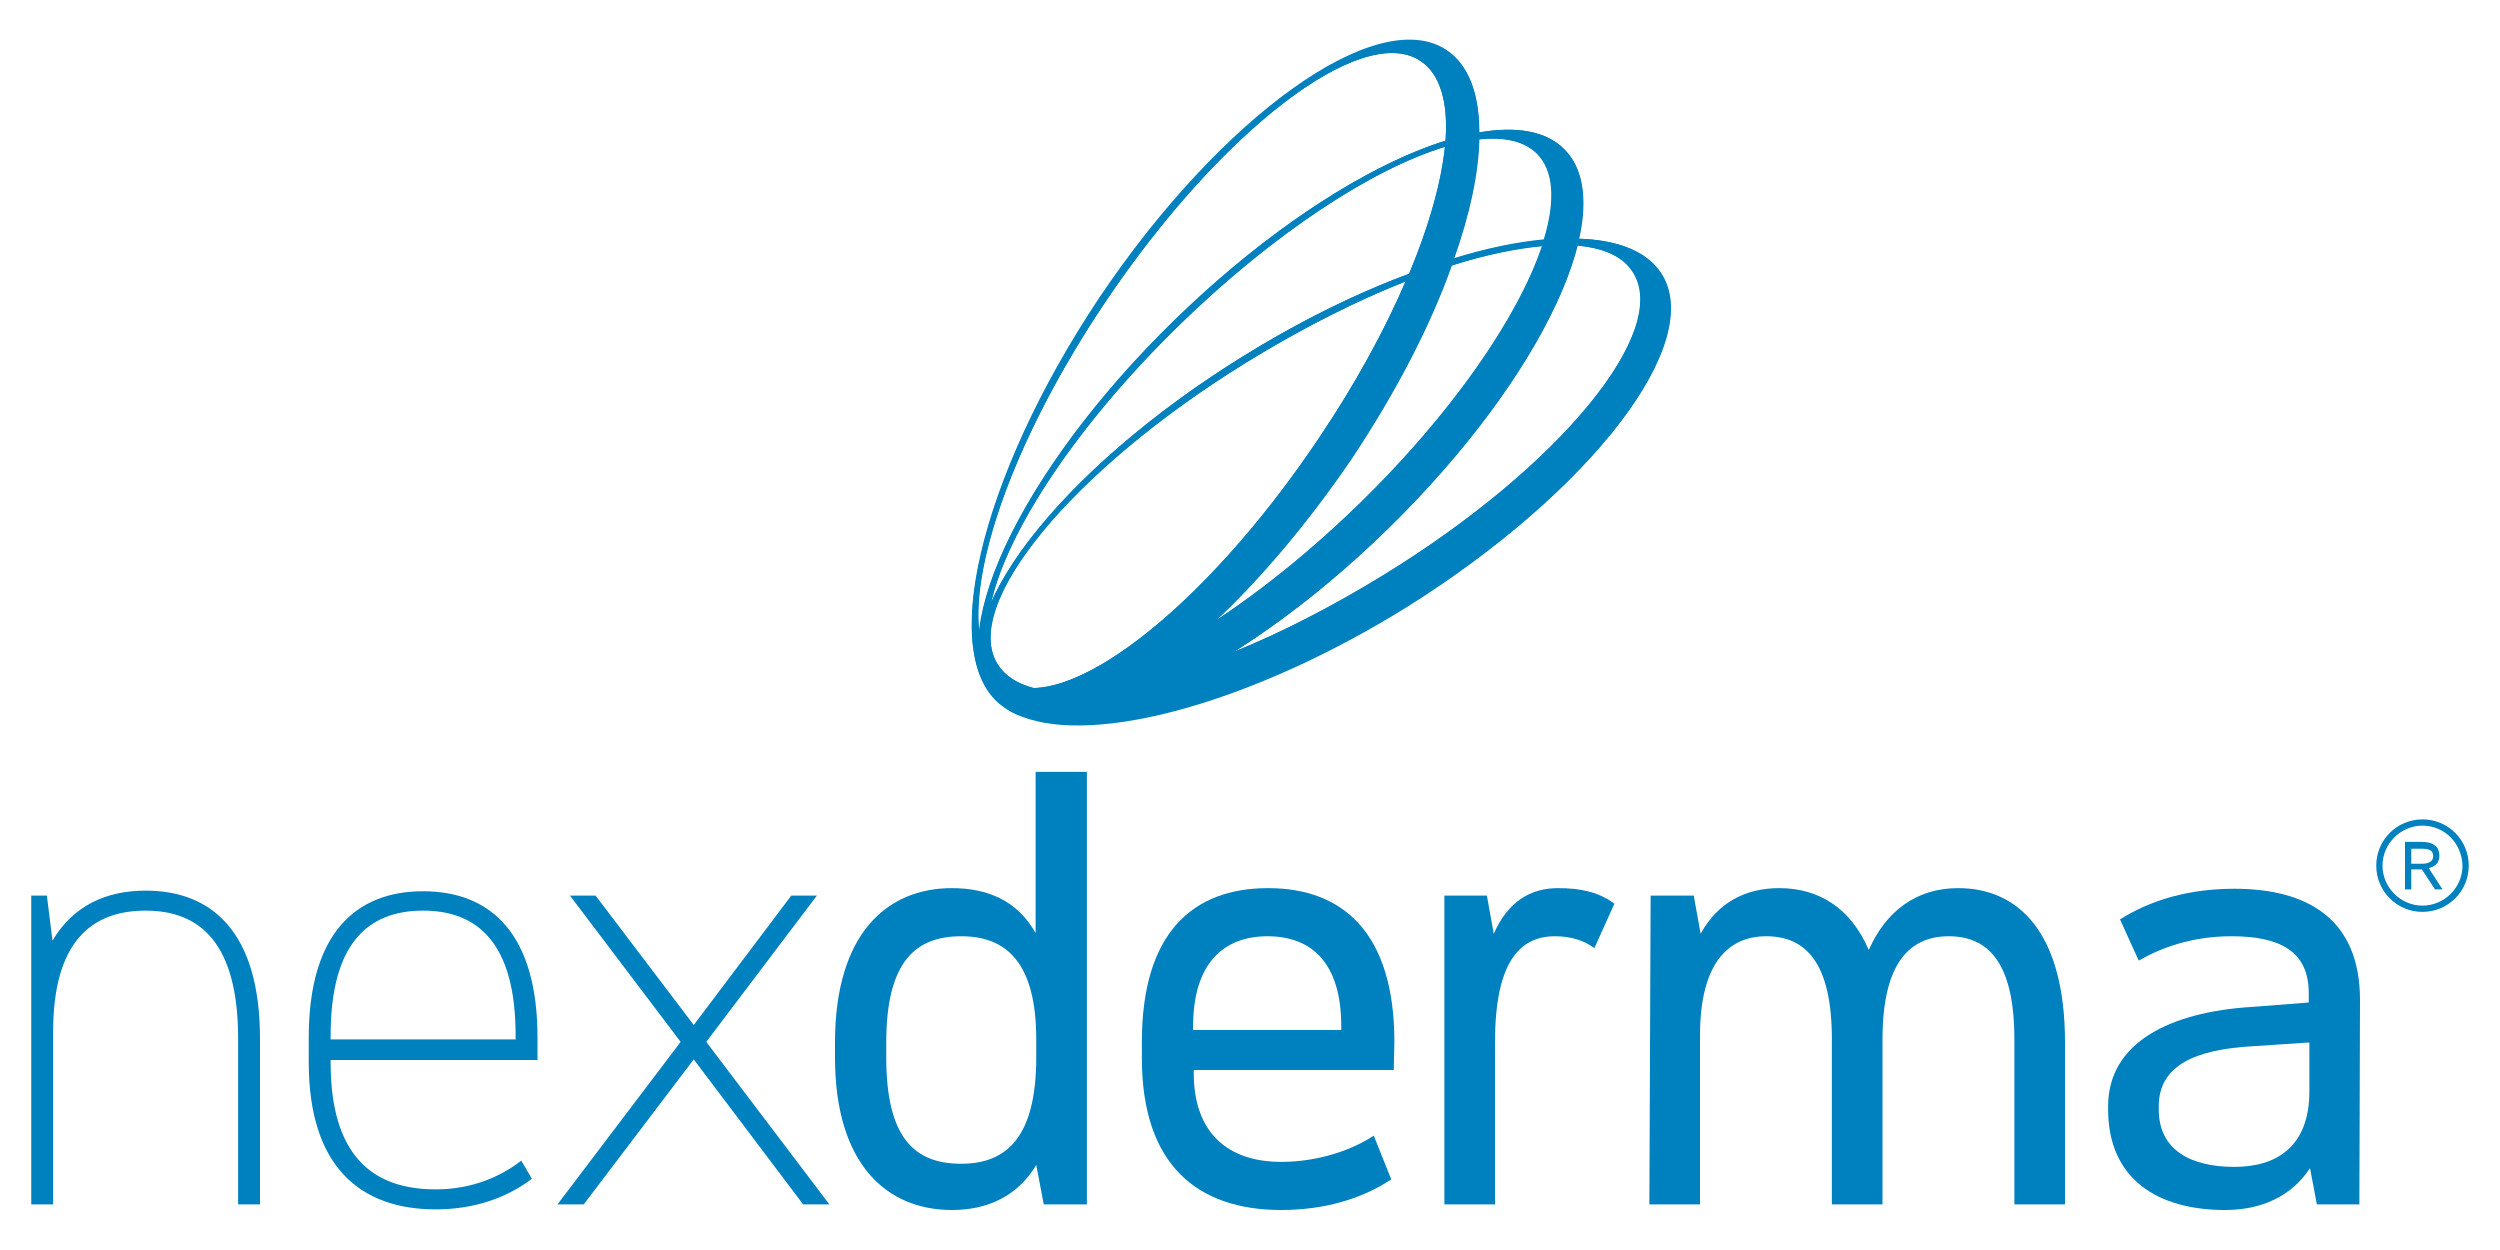
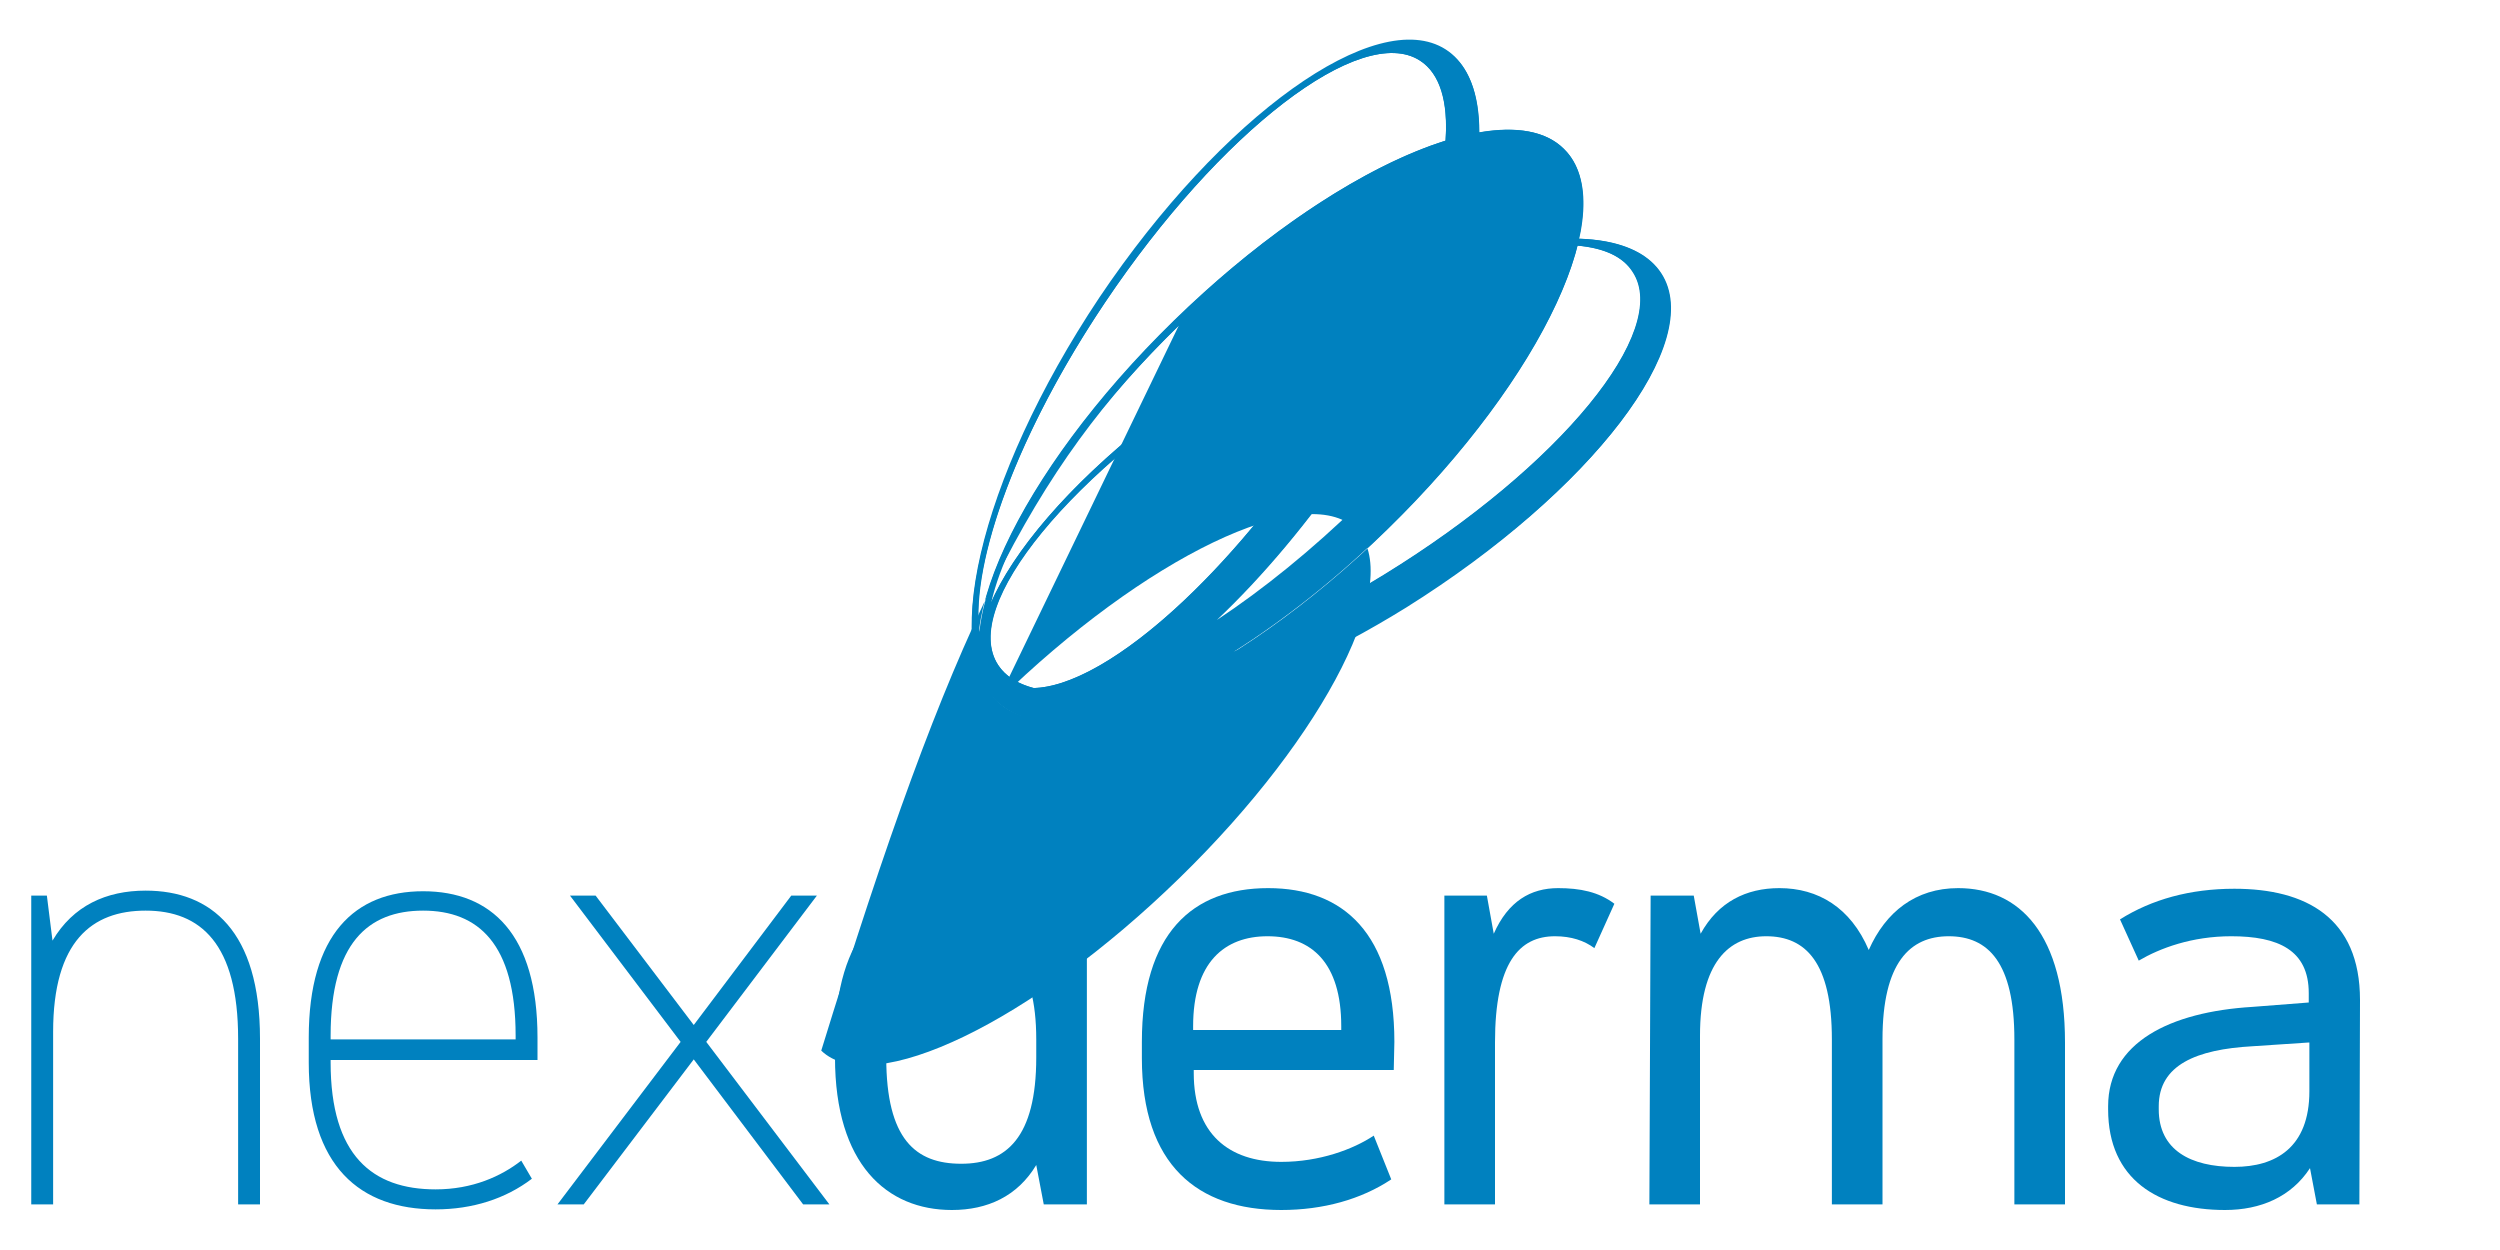
<svg xmlns="http://www.w3.org/2000/svg" version="1.1" id="Camada_1" x="0px" y="0px" viewBox="0 0 400 200" style="enable-background:new 0 0 400 200;" xml:space="preserve">
  <style type="text/css">
	.st0{fill:#0081BF;}
</style>
  <g>
    <path class="st0" d="M265.7,43.7c-2.3-3.5-6.9-5.3-13.1-5.5c1.4-6.3,0.7-11.4-2.4-14.4c-2.9-2.9-7.7-3.6-13.5-2.6   c0-6.2-1.7-10.8-5.3-13.1c-11.1-7.1-35.9,10.7-55.4,39.8c-19.2,28.6-26.1,57.5-15.6,65.1c0.9,0.7,2,1.3,3.2,1.7   c11.8,4.5,36.7-2.2,61.4-17.5C254.7,78.6,272.9,54.7,265.7,43.7 M165.4,110.1c-2.6-0.7-4.5-1.9-5.7-3.7   c-6.1-9.4,11.7-31.1,39.7-48.4c8.8-5.4,17.5-9.8,25.5-13c-3.4,7.9-8.1,16.5-13.9,25.1C195.2,93.7,176.4,109.8,165.4,110.1    M198.9,57c-20.2,12.5-35.1,27.6-40.3,39.4c2.6-11.5,13.7-28.4,30-44.3c15.1-14.7,31-25.1,42.6-28.6c-0.6,5.7-2.5,12.6-5.7,20.3   C217,46.9,207.9,51.4,198.9,57 M216.3,73.4c7.1-10.7,12.6-21.3,16-30.9c5.3-1.7,10.2-2.7,14.4-3.1c-3.8,11.3-14.3,26.6-29.1,41.1   c-7.7,7.5-15.5,13.8-22.9,18.7C202,92.3,209.4,83.5,216.3,73.4 M245.8,24.5c2.8,2.7,3.1,7.6,1.2,13.8c-4.3,0.4-9.2,1.4-14.3,3   c2.5-7.1,3.9-13.6,4-19C240.7,21.9,243.8,22.6,245.8,24.5 M176.8,48.4C195.2,21,217.8,3.6,227.2,9.7c3.2,2.1,4.5,6.6,4.1,12.8   c-12.5,3.9-28.5,14.2-43.4,28.8c-18.2,17.8-29.9,37.1-31.2,49.8C155.4,89.7,162.9,69.1,176.8,48.4 M221.5,91.9   c-8.3,5.1-16.5,9.3-24.1,12.4c8-5.1,16.5-11.7,24.6-19.7c16.2-15.8,27.2-32.8,30.4-45.3c4.2,0.4,7.2,1.7,8.8,4.2   C267.4,52.9,249.6,74.6,221.5,91.9" />
    <path class="st0" d="M158.1,110.3c7.2,11,37.2,5.1,66.9-13.3c29.7-18.4,48-42.3,40.8-53.3c-7.2-11-37.2-5.1-66.9,13.3   S150.9,99.3,158.1,110.3 M199.4,58c28-17.4,55.8-23.9,61.9-14.5c6.1,9.4-11.6,31.1-39.7,48.4c-28.1,17.4-55.8,23.9-61.9,14.5   C153.5,97,171.3,75.3,199.4,58" />
-     <path class="st0" d="M159.6,112.2c9.4,9.2,37.4-3.1,62.4-27.5c25-24.4,37.7-51.7,28.2-60.9c-9.4-9.2-37.4,3.1-62.4,27.5   C162.8,75.7,150.2,103,159.6,112.2 M188.6,52.1c23.6-23.1,49.2-35.4,57.3-27.6c8,7.8-4.6,32.9-28.2,55.9   c-23.6,23-49.2,35.4-57.3,27.6C152.3,100.2,165,75.1,188.6,52.1" />
+     <path class="st0" d="M159.6,112.2c9.4,9.2,37.4-3.1,62.4-27.5c25-24.4,37.7-51.7,28.2-60.9c-9.4-9.2-37.4,3.1-62.4,27.5   C162.8,75.7,150.2,103,159.6,112.2 c23.6-23.1,49.2-35.4,57.3-27.6c8,7.8-4.6,32.9-28.2,55.9   c-23.6,23-49.2,35.4-57.3,27.6C152.3,100.2,165,75.1,188.6,52.1" />
    <path class="st0" d="M160.8,113.1c11.1,7.1,35.9-10.7,55.4-39.8c19.5-29,26.2-58.3,15.1-65.4c-11.1-7.1-35.9,10.7-55.4,39.7   C156.5,76.7,149.7,106,160.8,113.1 M176.8,48.4C195.2,21,217.8,3.6,227.2,9.7c9.5,6,2.2,33.1-16.2,60.5   c-18.4,27.4-40.9,44.7-50.4,38.7C151.2,102.9,158.4,75.8,176.8,48.4" />
    <path class="st0" d="M5,143.3h2.5l0.9,7.2c3.3-5.6,8.6-8,14.9-8c10.5,0,18.3,6.5,18.3,23.7v26.5h-3.5v-26.5   c0-15.2-6-20.5-14.8-20.5c-8.6,0-14.8,4.9-14.8,19.4v27.6H5" />
    <path class="st0" d="M86,169.6H52.9v0.4c0,14.9,6.7,20.3,16.8,20.3c5.9,0,10.5-2.1,13.7-4.6l1.7,2.9c-4.2,3.2-9.5,4.9-15.4,4.9   c-12.1,0-20.3-6.9-20.3-23.5v-4c0-16.5,7.4-23.4,18.3-23.4c10.9,0,18.3,6.9,18.3,23.4 M52.9,166.3h29.6v-0.6c0-14.7-6-20-14.8-20   c-8.8,0-14.8,5.2-14.8,20V166.3z" />
    <polyline class="st0" points="111,164 126.6,143.3 130.7,143.3 113,166.7 132.7,192.7 128.5,192.7 111,169.5 93.4,192.7    89.2,192.7 108.9,166.7 91.2,143.3 95.3,143.3  " />
    <path class="st0" d="M173.9,192.7H167l-1.2-6.3c-3,5-7.8,7.2-13.5,7.2c-10.4,0-18.7-7.3-18.7-24.4v-2.4c0-17.4,8.3-24.7,18.7-24.7   c5.7,0,10.5,2,13.4,7.2v-25.8h8.2 M141.8,169.2c0,13.1,4.7,17,12,17c7.2,0,12-4.2,12-17v-2.9c0-12.3-4.8-16.5-12-16.5   c-7.2,0-12,3.9-12,17V169.2z" />
    <path class="st0" d="M223,171.2h-32v0.5c0,9.7,5.6,14.2,14,14.2c6.1,0,11.5-2,14.8-4.2l2.8,7c-4.8,3.2-10.9,4.9-17.6,4.9   c-13.4,0-22.3-7.2-22.3-24.3v-2.6c0-17.4,8.1-24.6,20.2-24.6c12,0,20.2,7.2,20.2,24.6 M191,164.8h23.6v-0.6   c0-10.2-4.8-14.4-11.8-14.4c-6.9,0-11.9,4.2-11.9,14.4V164.8z" />
    <path class="st0" d="M231.1,143.3h6.8l1.1,6.1c2.3-5.2,5.9-7.3,10.3-7.3c3.5,0,6.5,0.6,9,2.5l-3.2,7.1c-1.6-1.2-3.7-1.9-6.3-1.9   c-5.7,0-9.6,4.2-9.6,17v25.9h-8.1" />
    <path class="st0" d="M264.1,143.3h6.9l1.1,6.1c2.8-5.1,7.3-7.3,12.6-7.3c6.2,0,11.4,3.1,14.3,9.9c2.7-6.1,7.5-9.9,14.3-9.9   c9.8,0,17.1,7.3,17.1,24.7v25.9h-8.1v-26.4c0-12.3-4.2-16.5-10.5-16.5c-6.2,0-10.6,4.2-10.6,16.5v26.4h-8.1v-26.4   c0-12.3-4.2-16.5-10.5-16.5c-6,0-10.6,4.2-10.6,15.9v27h-8.1" />
    <path class="st0" d="M377.5,192.7h-6.8l-1.1-5.8c-3,4.6-7.9,6.7-13.6,6.7c-10.7,0-18.7-4.9-18.7-16.1V177   c0-10.2,9.9-15.1,23.1-15.9l9-0.7v-1.5c0-6.9-4.9-9.1-12.4-9.1c-6.3,0-11.4,1.9-14.8,3.9l-3-6.6c5.1-3.2,11.2-4.9,18.3-4.9   c11.4,0,20.1,4.6,20.1,17.8 M369.4,166.8l-9,0.6c-9,0.5-15,3-15,9.6v0.5c0,6.5,5.1,9.2,12.1,9.2c6.6,0,12-3.1,12-12.1V166.8z" />
-     <path class="st0" d="M387.5,139.1h-1.7v3.2h-1v-7.6h2.7c2,0,2.8,0.9,2.8,2.2c0,1-0.5,1.7-1.7,2l2.2,3.4h-1.2 M385.8,135.7v2.5h1.7   c1.3,0,1.8-0.5,1.8-1.2c0-0.8-0.4-1.2-1.8-1.2H385.8z" />
-     <path class="st0" d="M387.6,145.9c-4.1,0-7.4-3.3-7.4-7.4c0-4.1,3.3-7.4,7.4-7.4c4.1,0,7.4,3.3,7.4,7.4   C395,142.6,391.7,145.9,387.6,145.9 M387.6,132.1c-3.5,0-6.4,2.9-6.4,6.4c0,3.5,2.9,6.4,6.4,6.4c3.5,0,6.4-2.9,6.4-6.4   C393.9,134.9,391.1,132.1,387.6,132.1" />
  </g>
</svg>